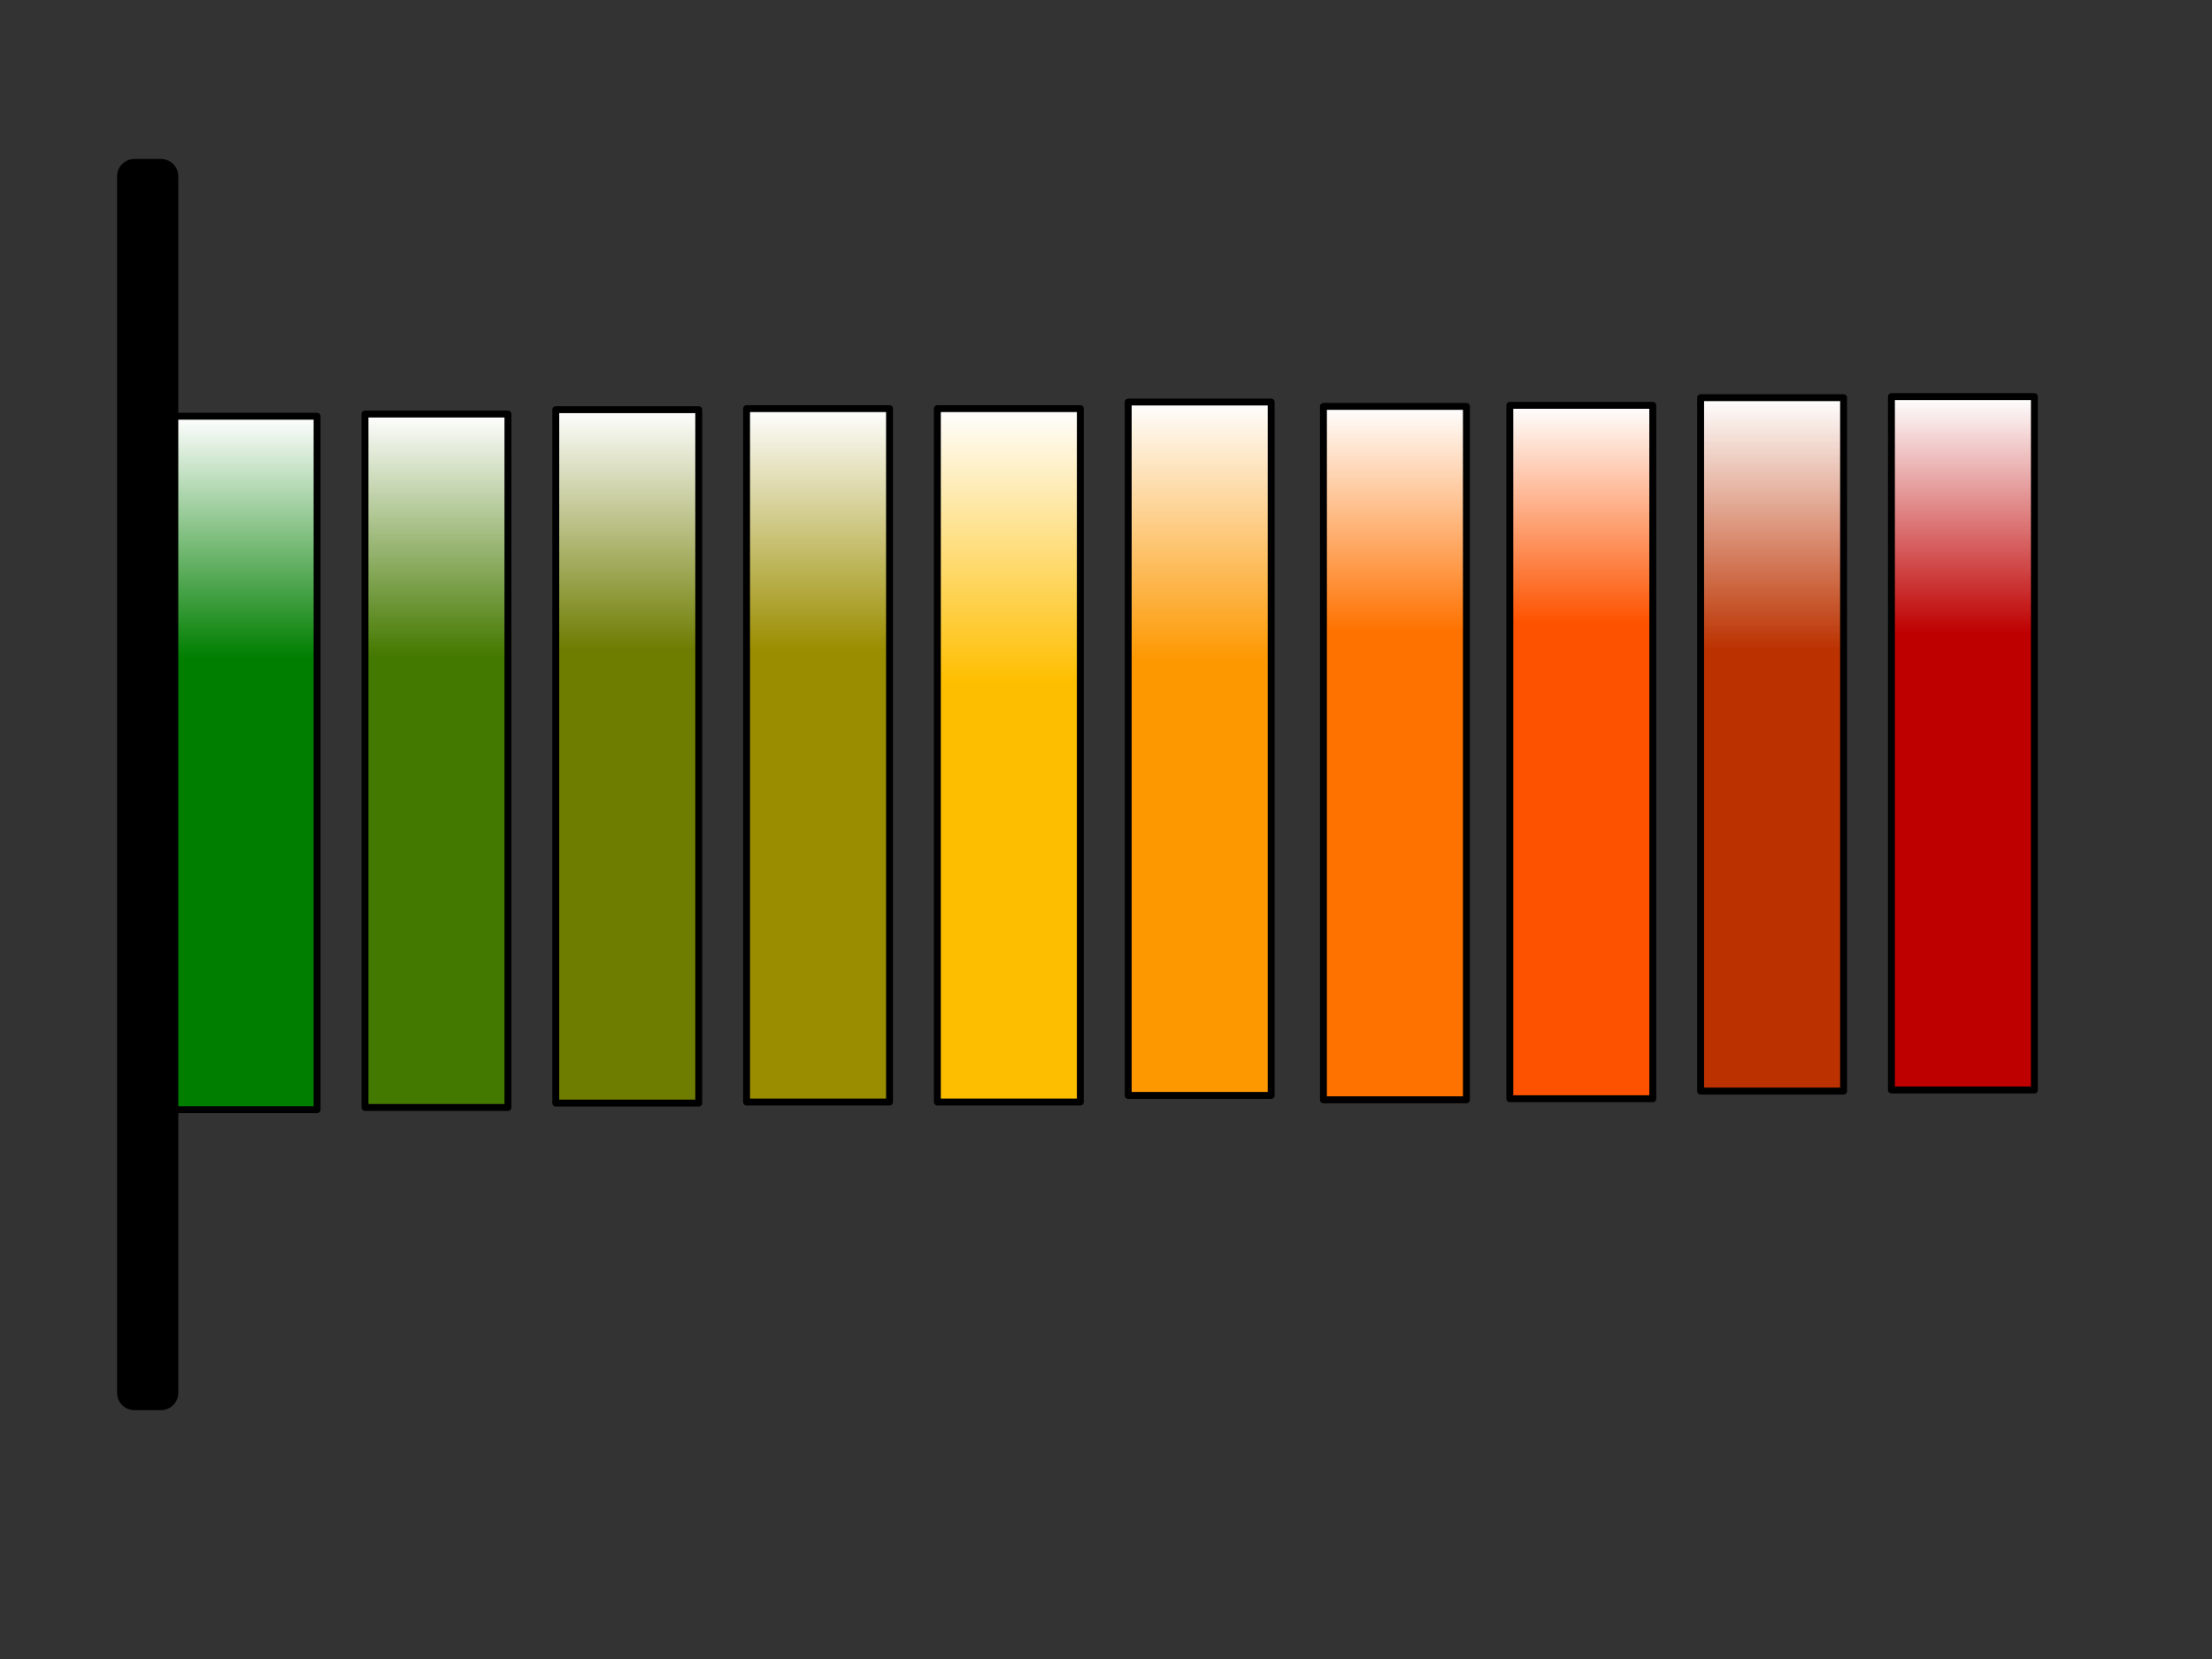
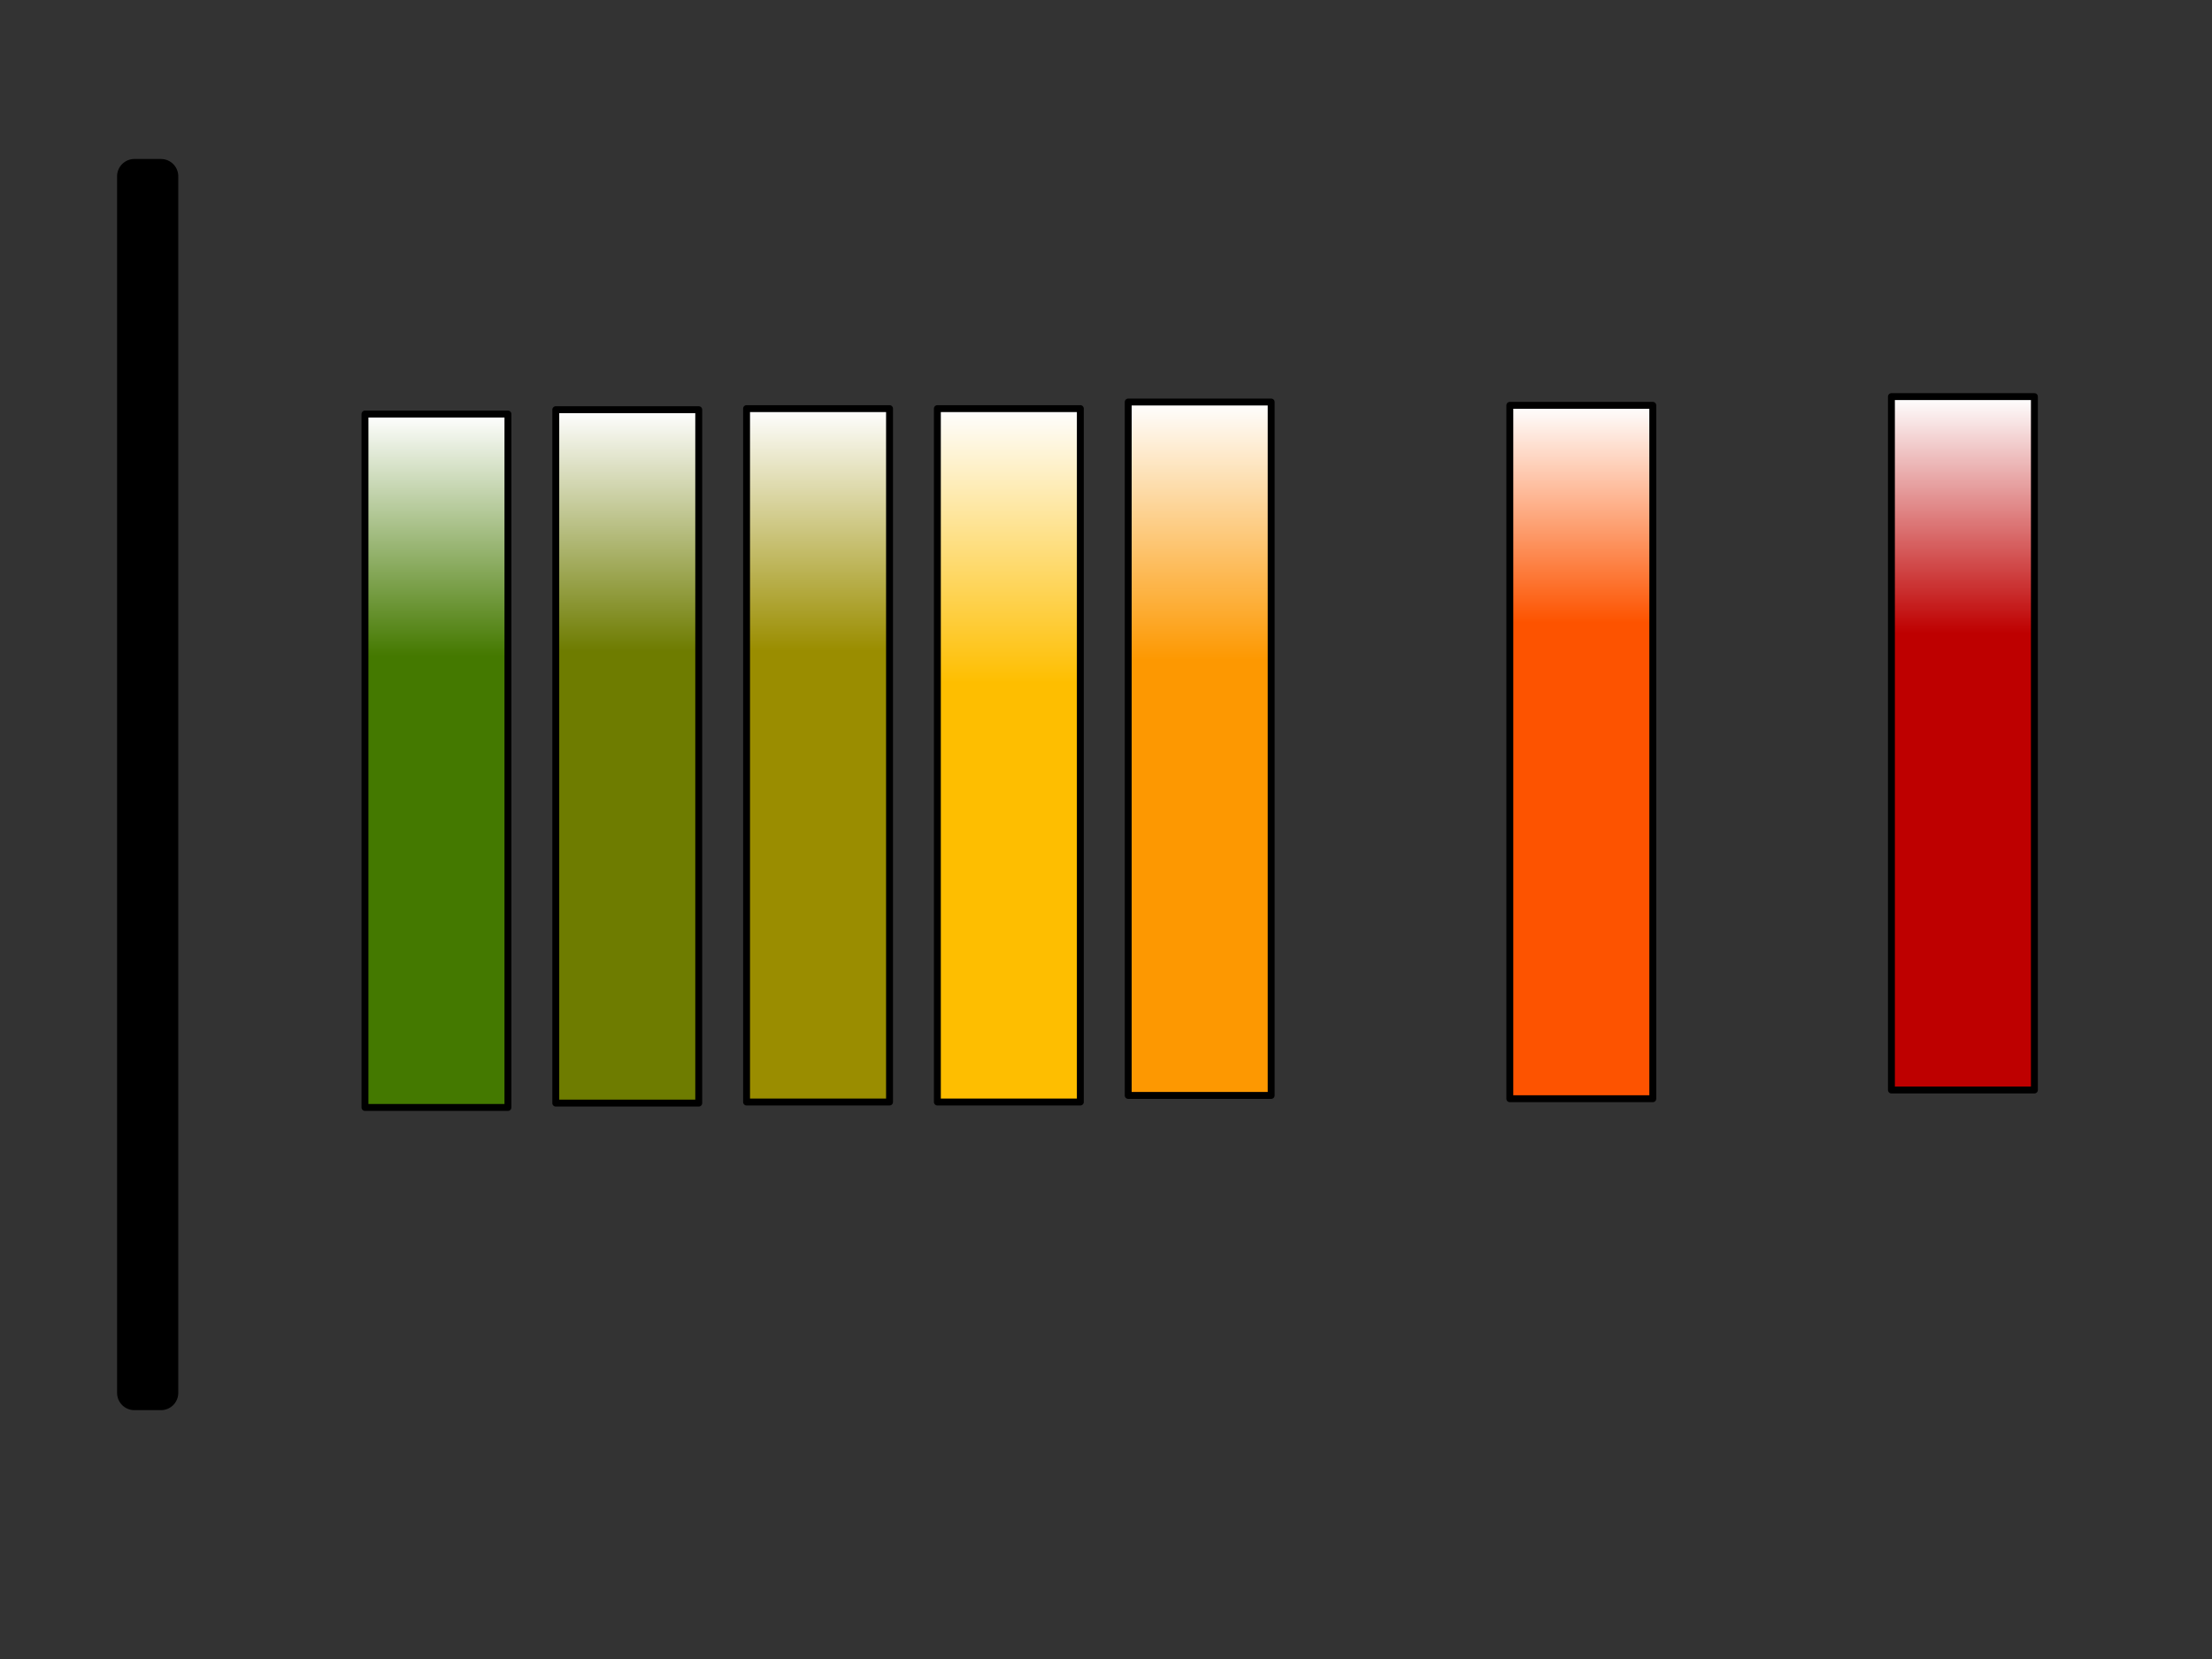
<svg xmlns="http://www.w3.org/2000/svg" width="640" height="480">
  <rect width="100%" height="100%" fill="#333333" stroke="none" />
  <defs>
    <pattern height="100" width="100" y="0" x="0" patternUnits="userSpaceOnUse" id="gridpattern">
      <image height="100" width="100" y="0" x="0" id="svg_2" />
    </pattern>
    <linearGradient x2="0" y1="1" id="svg_45" x1="0" y2="0">
      <stop offset="0.688" stop-color="#ff5400" stop-opacity="0.992" />
      <stop offset="1" stop-opacity="0.996" stop-color="#ffffff" />
    </linearGradient>
    <linearGradient x2="0" y1="1" id="svg_46" x1="0" y2="0">
      <stop offset="0.676" stop-color="#ff7200" stop-opacity="0.996" />
      <stop offset="1" stop-opacity="0.996" stop-color="#ffffff" />
    </linearGradient>
    <linearGradient x2="0" y1="1" id="svg_47" x1="0" y2="0">
      <stop offset="0.629" stop-color="#ff9900" stop-opacity="0.988" />
      <stop offset="1" stop-opacity="0.996" stop-color="#ffffff" />
    </linearGradient>
    <linearGradient x2="0" y1="1" id="svg_48" x1="0" y2="0">
      <stop offset="0.605" stop-color="#ffbf00" stop-opacity="0.996" />
      <stop offset="1" stop-opacity="0.996" stop-color="#ffffff" />
    </linearGradient>
    <linearGradient x2="0" y1="1" id="svg_49" x1="0" y2="0">
      <stop offset="0.637" stop-color="#bc3200" stop-opacity="0.996" />
      <stop offset="1" stop-opacity="0.996" stop-color="#ffffff" />
    </linearGradient>
    <linearGradient x2="0" y1="1" id="svg_50" x1="0" y2="0">
      <stop offset="0.66" stop-color="#bf0000" stop-opacity="0.996" />
      <stop offset="1" stop-opacity="0.996" stop-color="#ffffff" />
    </linearGradient>
    <linearGradient x2="0" y1="1" id="svg_1" x1="0" y2="0">
      <stop offset="0.652" stop-color="#007f00" stop-opacity="0.996" />
      <stop offset="1" stop-opacity="0.996" stop-color="#ffffff" />
    </linearGradient>
    <linearGradient x2="0" y1="1" id="svg_12" x1="0" y2="0">
      <stop offset="0.652" stop-color="#457a00" stop-opacity="0.992" />
      <stop offset="1" stop-opacity="0.996" stop-color="#ffffff" />
    </linearGradient>
    <linearGradient x2="0" y1="1" id="svg_13" x1="0" y2="0">
      <stop offset="0.652" stop-color="#6e7c00" stop-opacity="0.996" />
      <stop offset="1" stop-opacity="0.996" stop-color="#ffffff" />
    </linearGradient>
    <linearGradient x2="0" y1="1" id="svg_14" x1="0" y2="0">
      <stop offset="0.652" stop-color="#9b8e00" stop-opacity="0.996" />
      <stop offset="1" stop-opacity="0.996" stop-color="#ffffff" />
    </linearGradient>
  </defs>
  <g>
    <title>Layer 1</title>
-     <rect id="svg_4" stroke-linecap="round" height="200.623" width="41.366" y="120.437" x="50.38" stroke-linejoin="round" stroke="#000000" fill="url(#svg_1)" stroke-width="2" />
    <rect stroke-linecap="round" height="200.623" width="41.366" y="118.535" x="160.802" stroke-linejoin="round" stroke="#000000" fill="url(#svg_13)" id="svg_5" stroke-width="2" />
    <rect stroke-linecap="round" height="200.623" width="41.366" y="119.797" x="105.596" stroke-linejoin="round" stroke="#000000" fill="url(#svg_12)" id="svg_6" stroke-width="2" />
    <rect stroke-linecap="round" height="200.623" width="41.366" y="118.224" x="216.003" stroke-linejoin="round" stroke="#000000" fill="url(#svg_14)" id="svg_7" stroke-width="2" />
    <rect stroke-linecap="round" height="200.623" width="41.366" y="116.322" x="326.424" stroke-linejoin="round" stroke="#000000" fill="url(#svg_47)" id="svg_8" stroke-width="2" />
-     <rect stroke-linecap="round" height="200.623" width="41.366" y="117.584" x="382.914" stroke-linejoin="round" stroke="#000000" fill="url(#svg_46)" id="svg_9" stroke-width="2" />
    <rect stroke-linecap="round" height="200.623" width="41.366" y="118.224" x="271.209" stroke-linejoin="round" stroke="#000000" fill="url(#svg_48)" id="svg_10" stroke-width="2" />
-     <rect stroke-linecap="round" height="200.623" width="41.366" y="115.06" x="492.042" stroke-linejoin="round" stroke="#000000" fill="url(#svg_49)" id="svg_11" stroke-width="2" />
    <rect stroke-linecap="round" height="200.623" width="41.366" y="114.75" x="547.248" stroke-linejoin="round" stroke="#000000" fill="url(#svg_50)" id="svg_19" stroke-width="2" />
    <rect fill="#000000" stroke="#000000" stroke-width="10" stroke-linejoin="round" stroke-linecap="round" x="38.876" y="51" width="7.703" height="352" id="svg_37" />
    <rect stroke-linecap="round" height="200.623" width="41.366" y="117.273" x="436.836" stroke-linejoin="round" stroke="#000000" fill="url(#svg_45)" id="svg_43" stroke-width="2" />
  </g>
</svg>